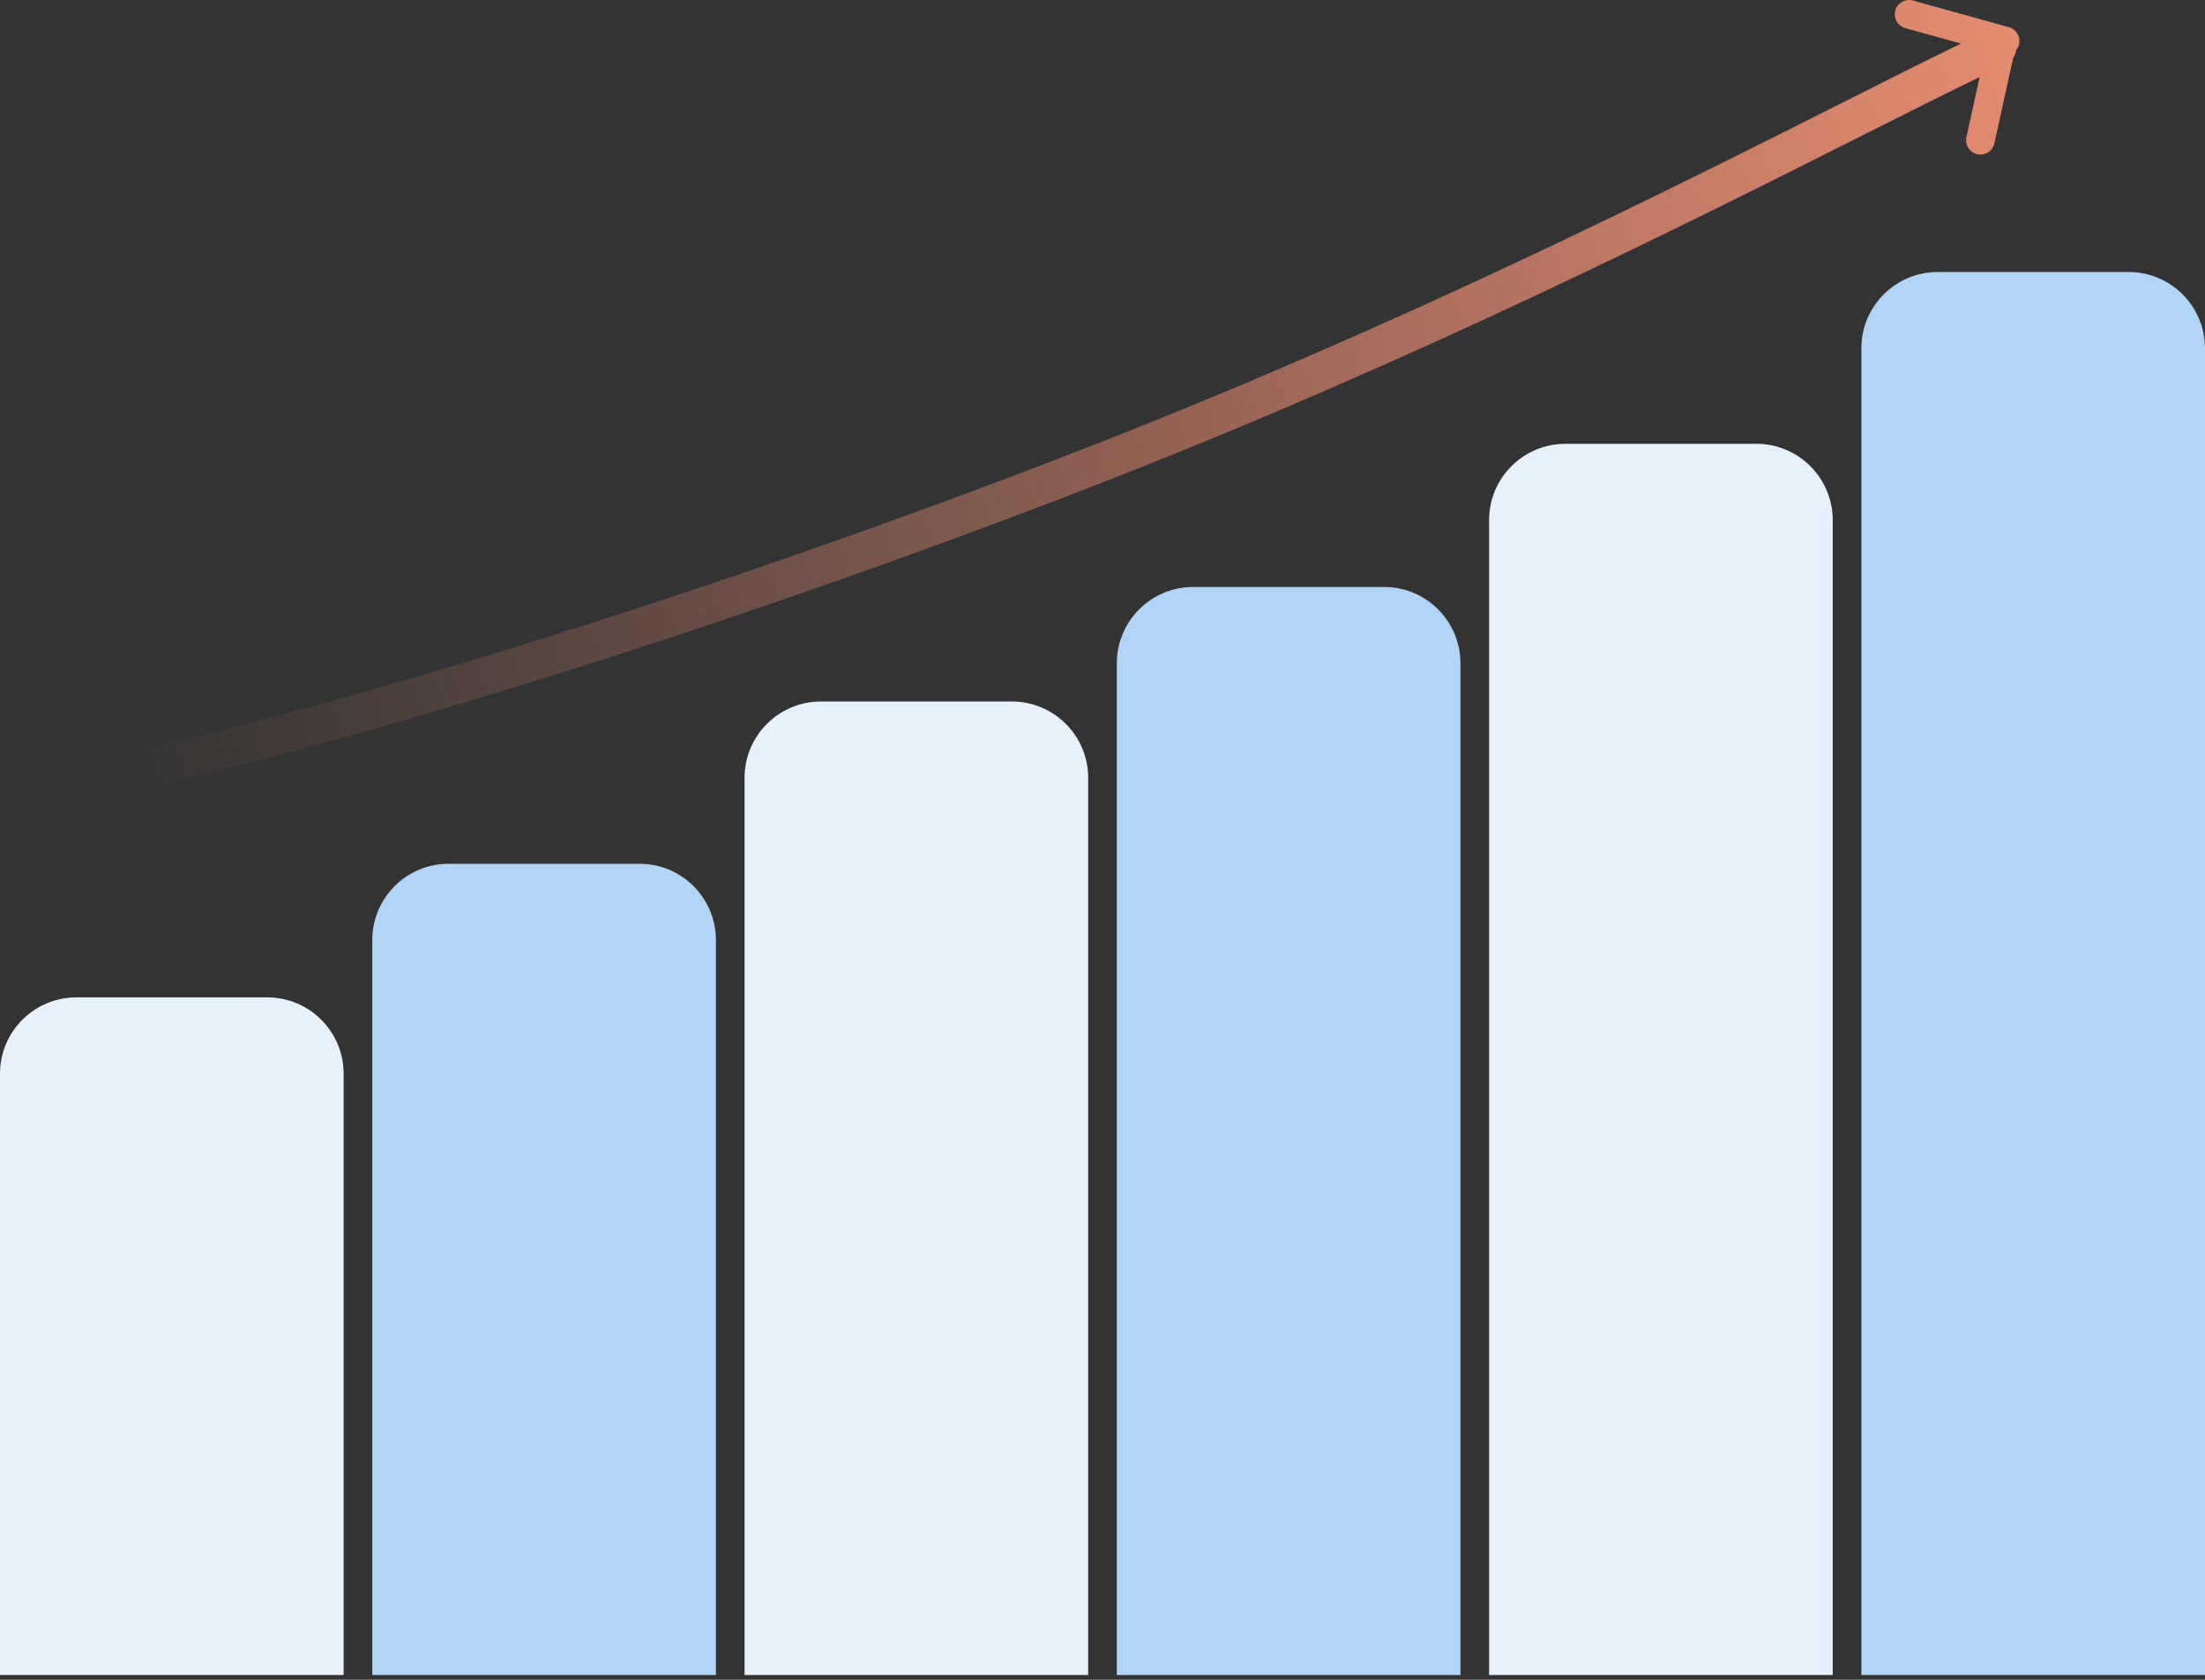
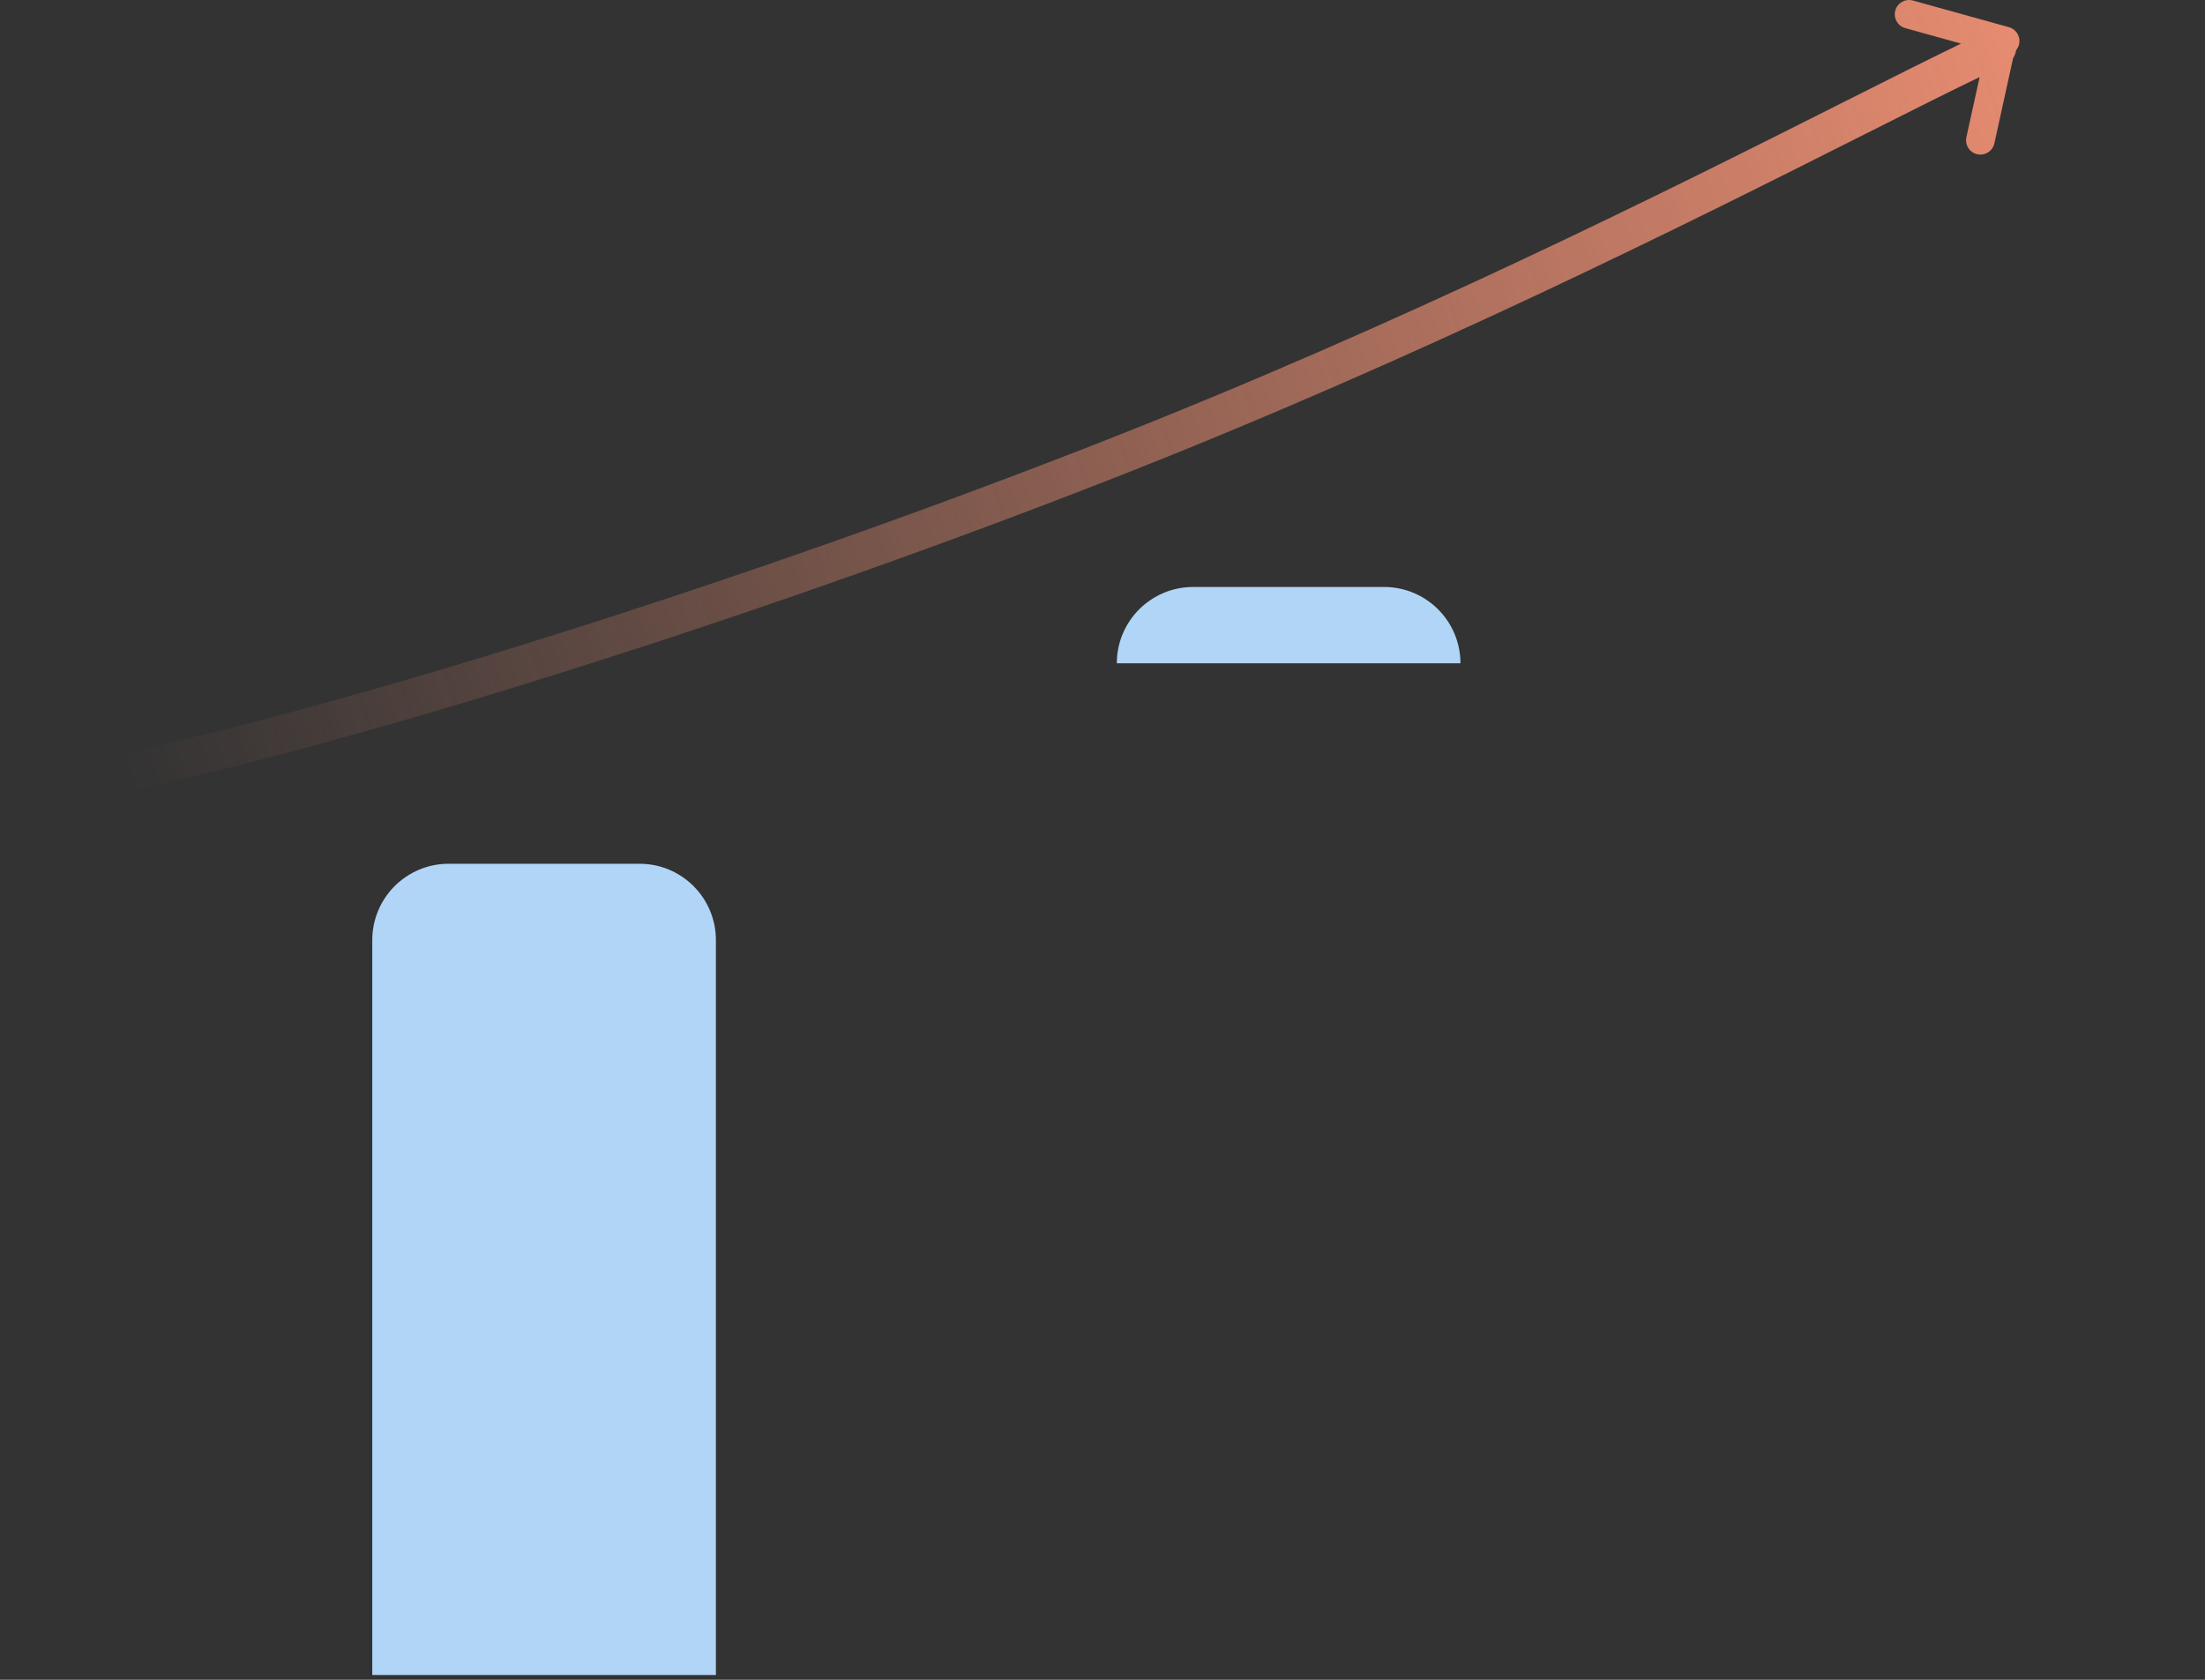
<svg xmlns="http://www.w3.org/2000/svg" width="231" height="176" viewBox="0 0 231 176" fill="none">
  <rect x="0" y="0" width="231" height="176" fill="#333333" stroke="none" />
  <g id="homepage-goal setting">
-     <path id="Rectangle 38" d="M0 112.5C0 108.082 3.582 104.5 8 104.5H28C32.418 104.5 36 108.082 36 112.5V175.5H0V112.5Z" fill="#E6F1FC" />
    <path id="Rectangle 39" d="M39 98.5C39 94.082 42.582 90.5 47 90.5H67C71.418 90.5 75 94.082 75 98.5V175.5H39V98.5Z" fill="#B0D5F7" />
-     <path id="Rectangle 40" d="M78 81.5C78 77.082 81.582 73.5 86 73.5H106C110.418 73.5 114 77.082 114 81.5V175.5H78V81.5Z" fill="#E6F1FC" />
-     <path id="Rectangle 41" d="M117 69.5C117 65.082 120.582 61.5 125 61.5H145C149.418 61.5 153 65.082 153 69.5V175.5H117V69.5Z" fill="#B0D5F7" />
-     <path id="Rectangle 42" d="M156 54.5C156 50.082 159.582 46.5 164 46.5H184C188.418 46.5 192 50.082 192 54.5V175.5H156V54.5Z" fill="#E6F1FC" />
-     <path id="Rectangle 43" d="M195 36.5C195 32.082 198.582 28.5 203 28.5H223C227.418 28.5 231 32.082 231 36.5V175.5H195V36.5Z" fill="#B0D5F7" />
+     <path id="Rectangle 41" d="M117 69.5C117 65.082 120.582 61.5 125 61.5H145C149.418 61.5 153 65.082 153 69.5H117V69.5Z" fill="#B0D5F7" />
    <path id="Union" fill-rule="evenodd" clip-rule="evenodd" d="M198.555 1.099C198.777 0.301 199.603 -0.167 200.402 0.055L210.461 2.849C211.259 3.071 211.727 3.898 211.505 4.696C211.445 4.911 211.342 5.101 211.208 5.261C211.168 5.557 211.061 5.842 210.897 6.093L208.934 15.02C208.756 15.829 207.956 16.34 207.147 16.162C206.338 15.984 205.826 15.184 206.004 14.375L207.39 8.073C204.161 9.628 200.062 11.693 195.216 14.133C177.107 23.253 148.565 37.628 115.978 50.363C72.436 67.38 25.766 81.276 5.056 84.477C3.964 84.646 2.942 83.897 2.774 82.806C2.605 81.714 3.353 80.693 4.445 80.524C24.718 77.391 71.064 63.621 114.522 46.638C146.902 33.984 175.038 19.813 193.168 10.682C198.011 8.244 202.139 6.164 205.444 4.569L199.599 2.946C198.8 2.724 198.333 1.897 198.555 1.099Z" fill="url(#paint0_linear_531_21920)" />
  </g>
  <defs>
    <linearGradient id="paint0_linear_531_21920" x1="235.113" y1="-5.566" x2="-36.609" y2="89.363" gradientUnits="userSpaceOnUse">
      <stop stop-color="#FB9678" />
      <stop offset="0.828" stop-color="#FB9678" stop-opacity="0" />
    </linearGradient>
  </defs>
</svg>